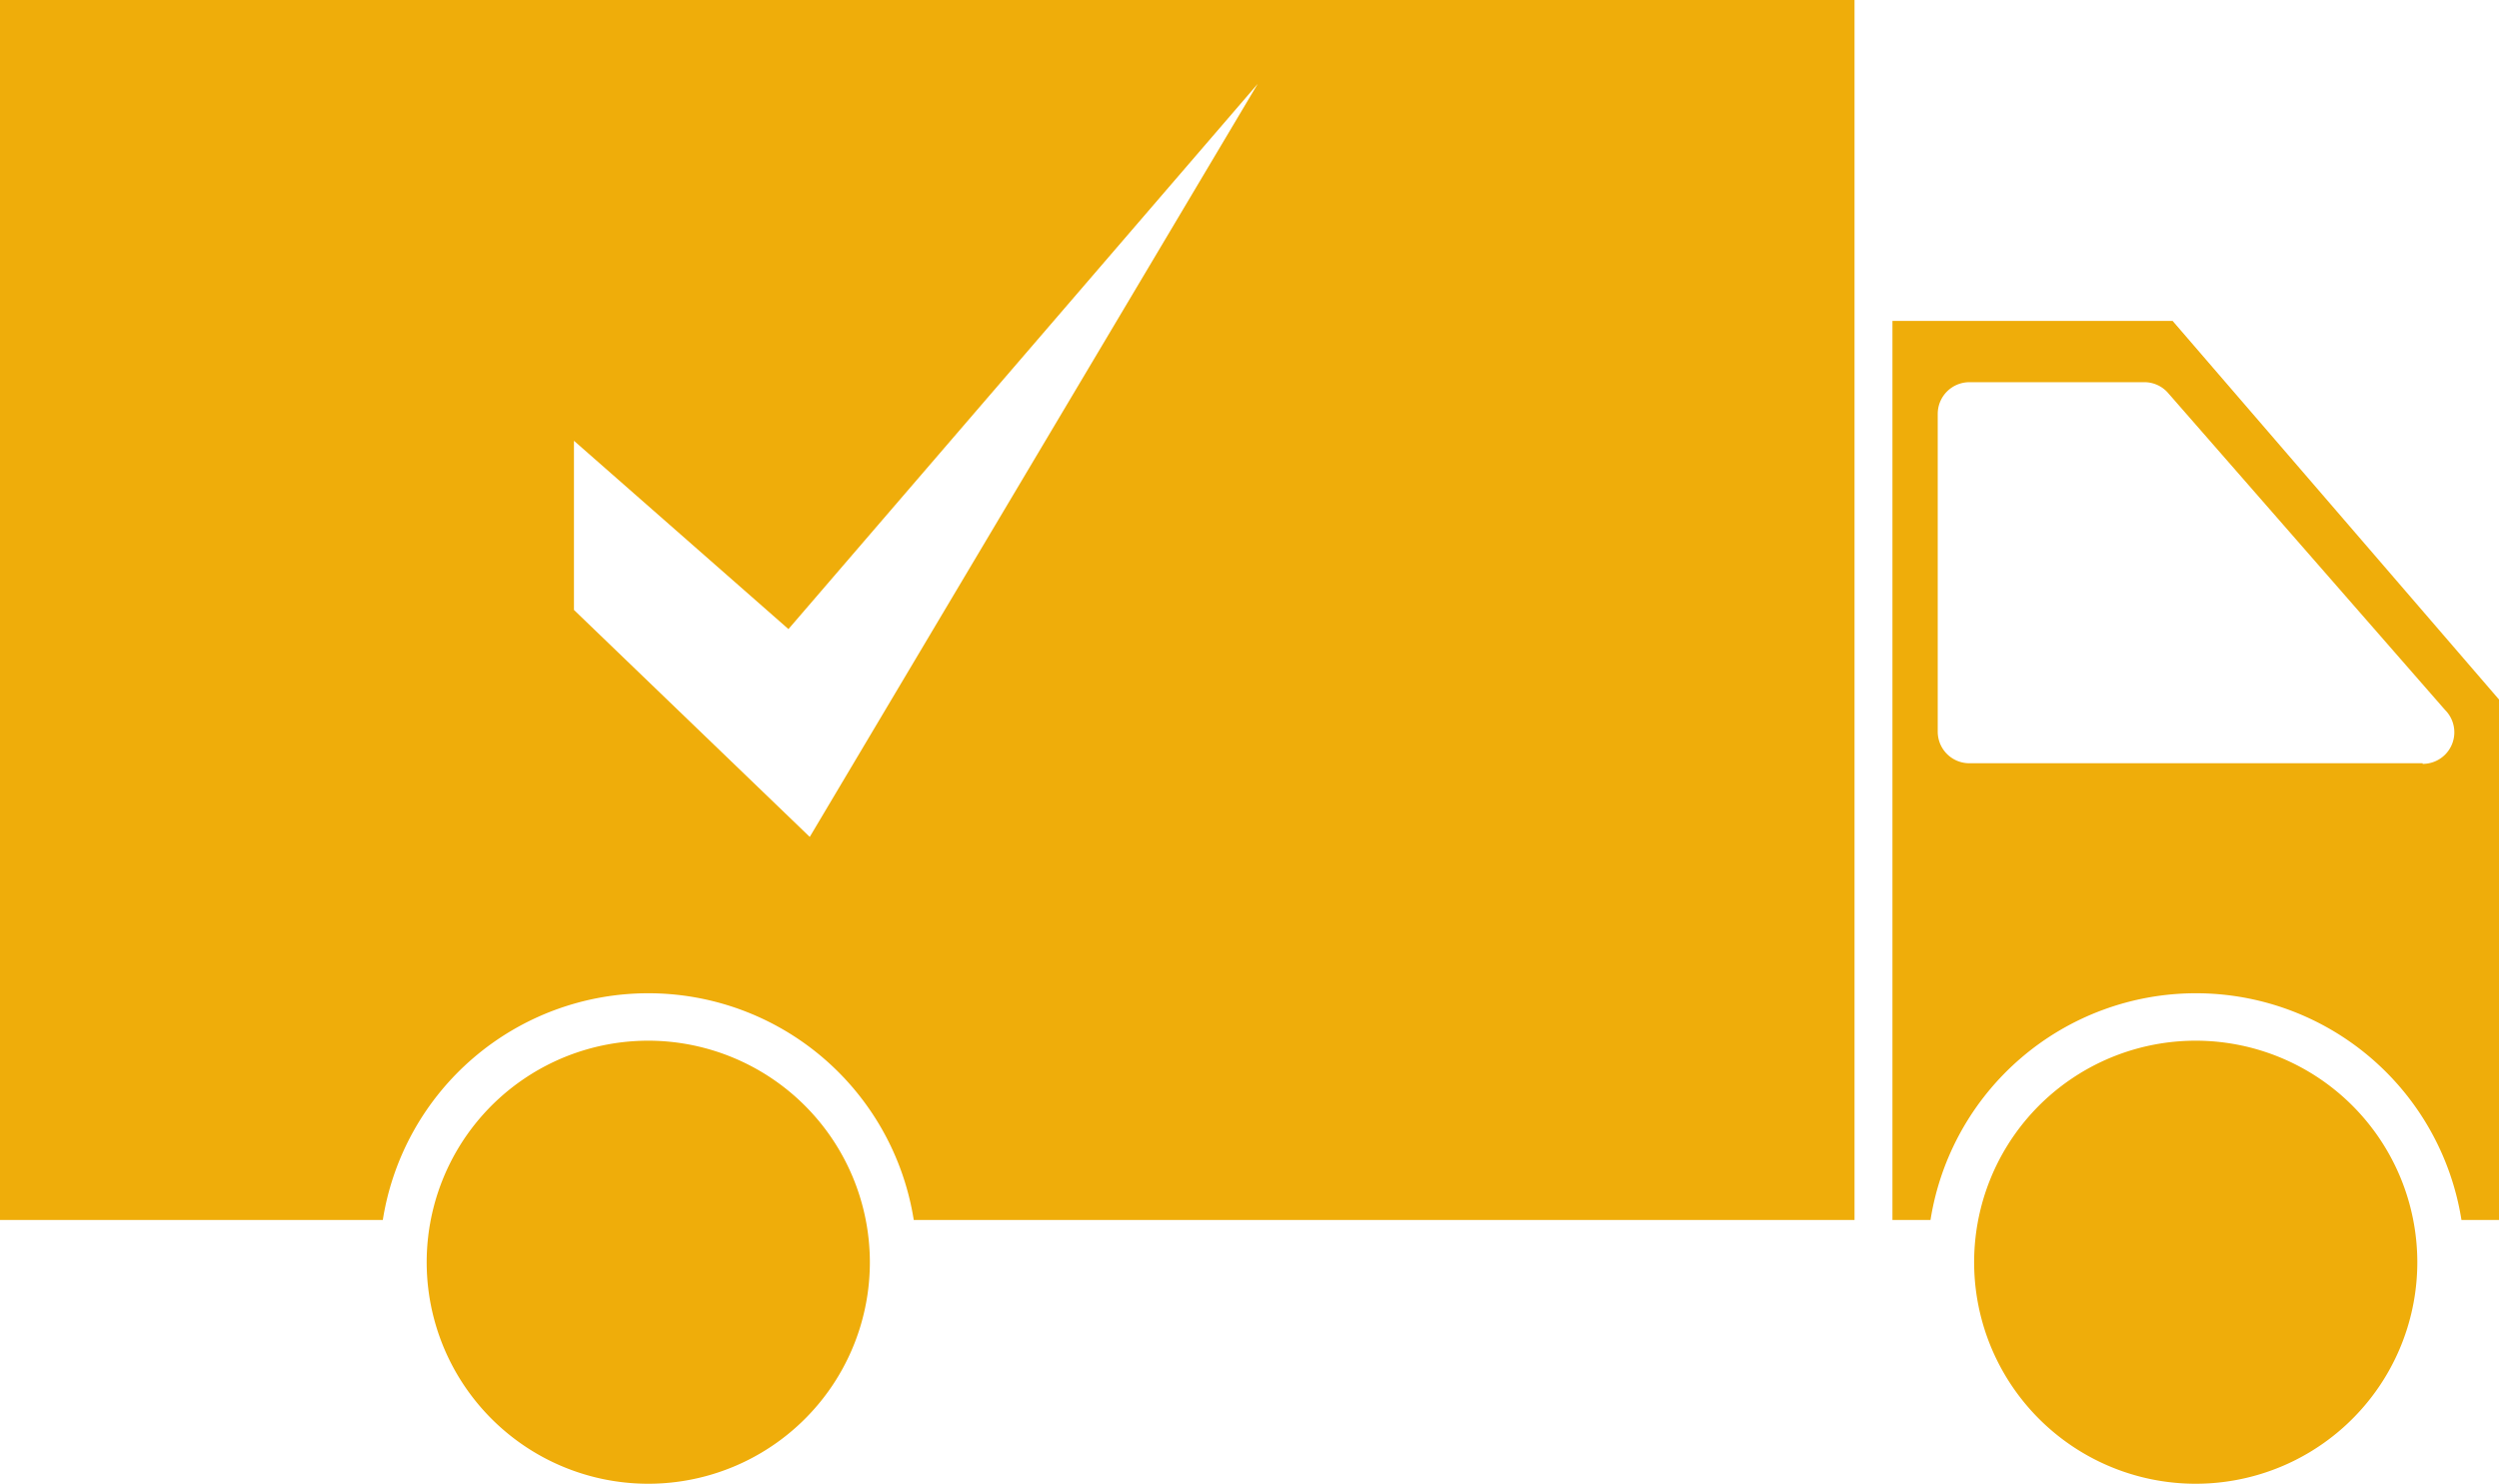
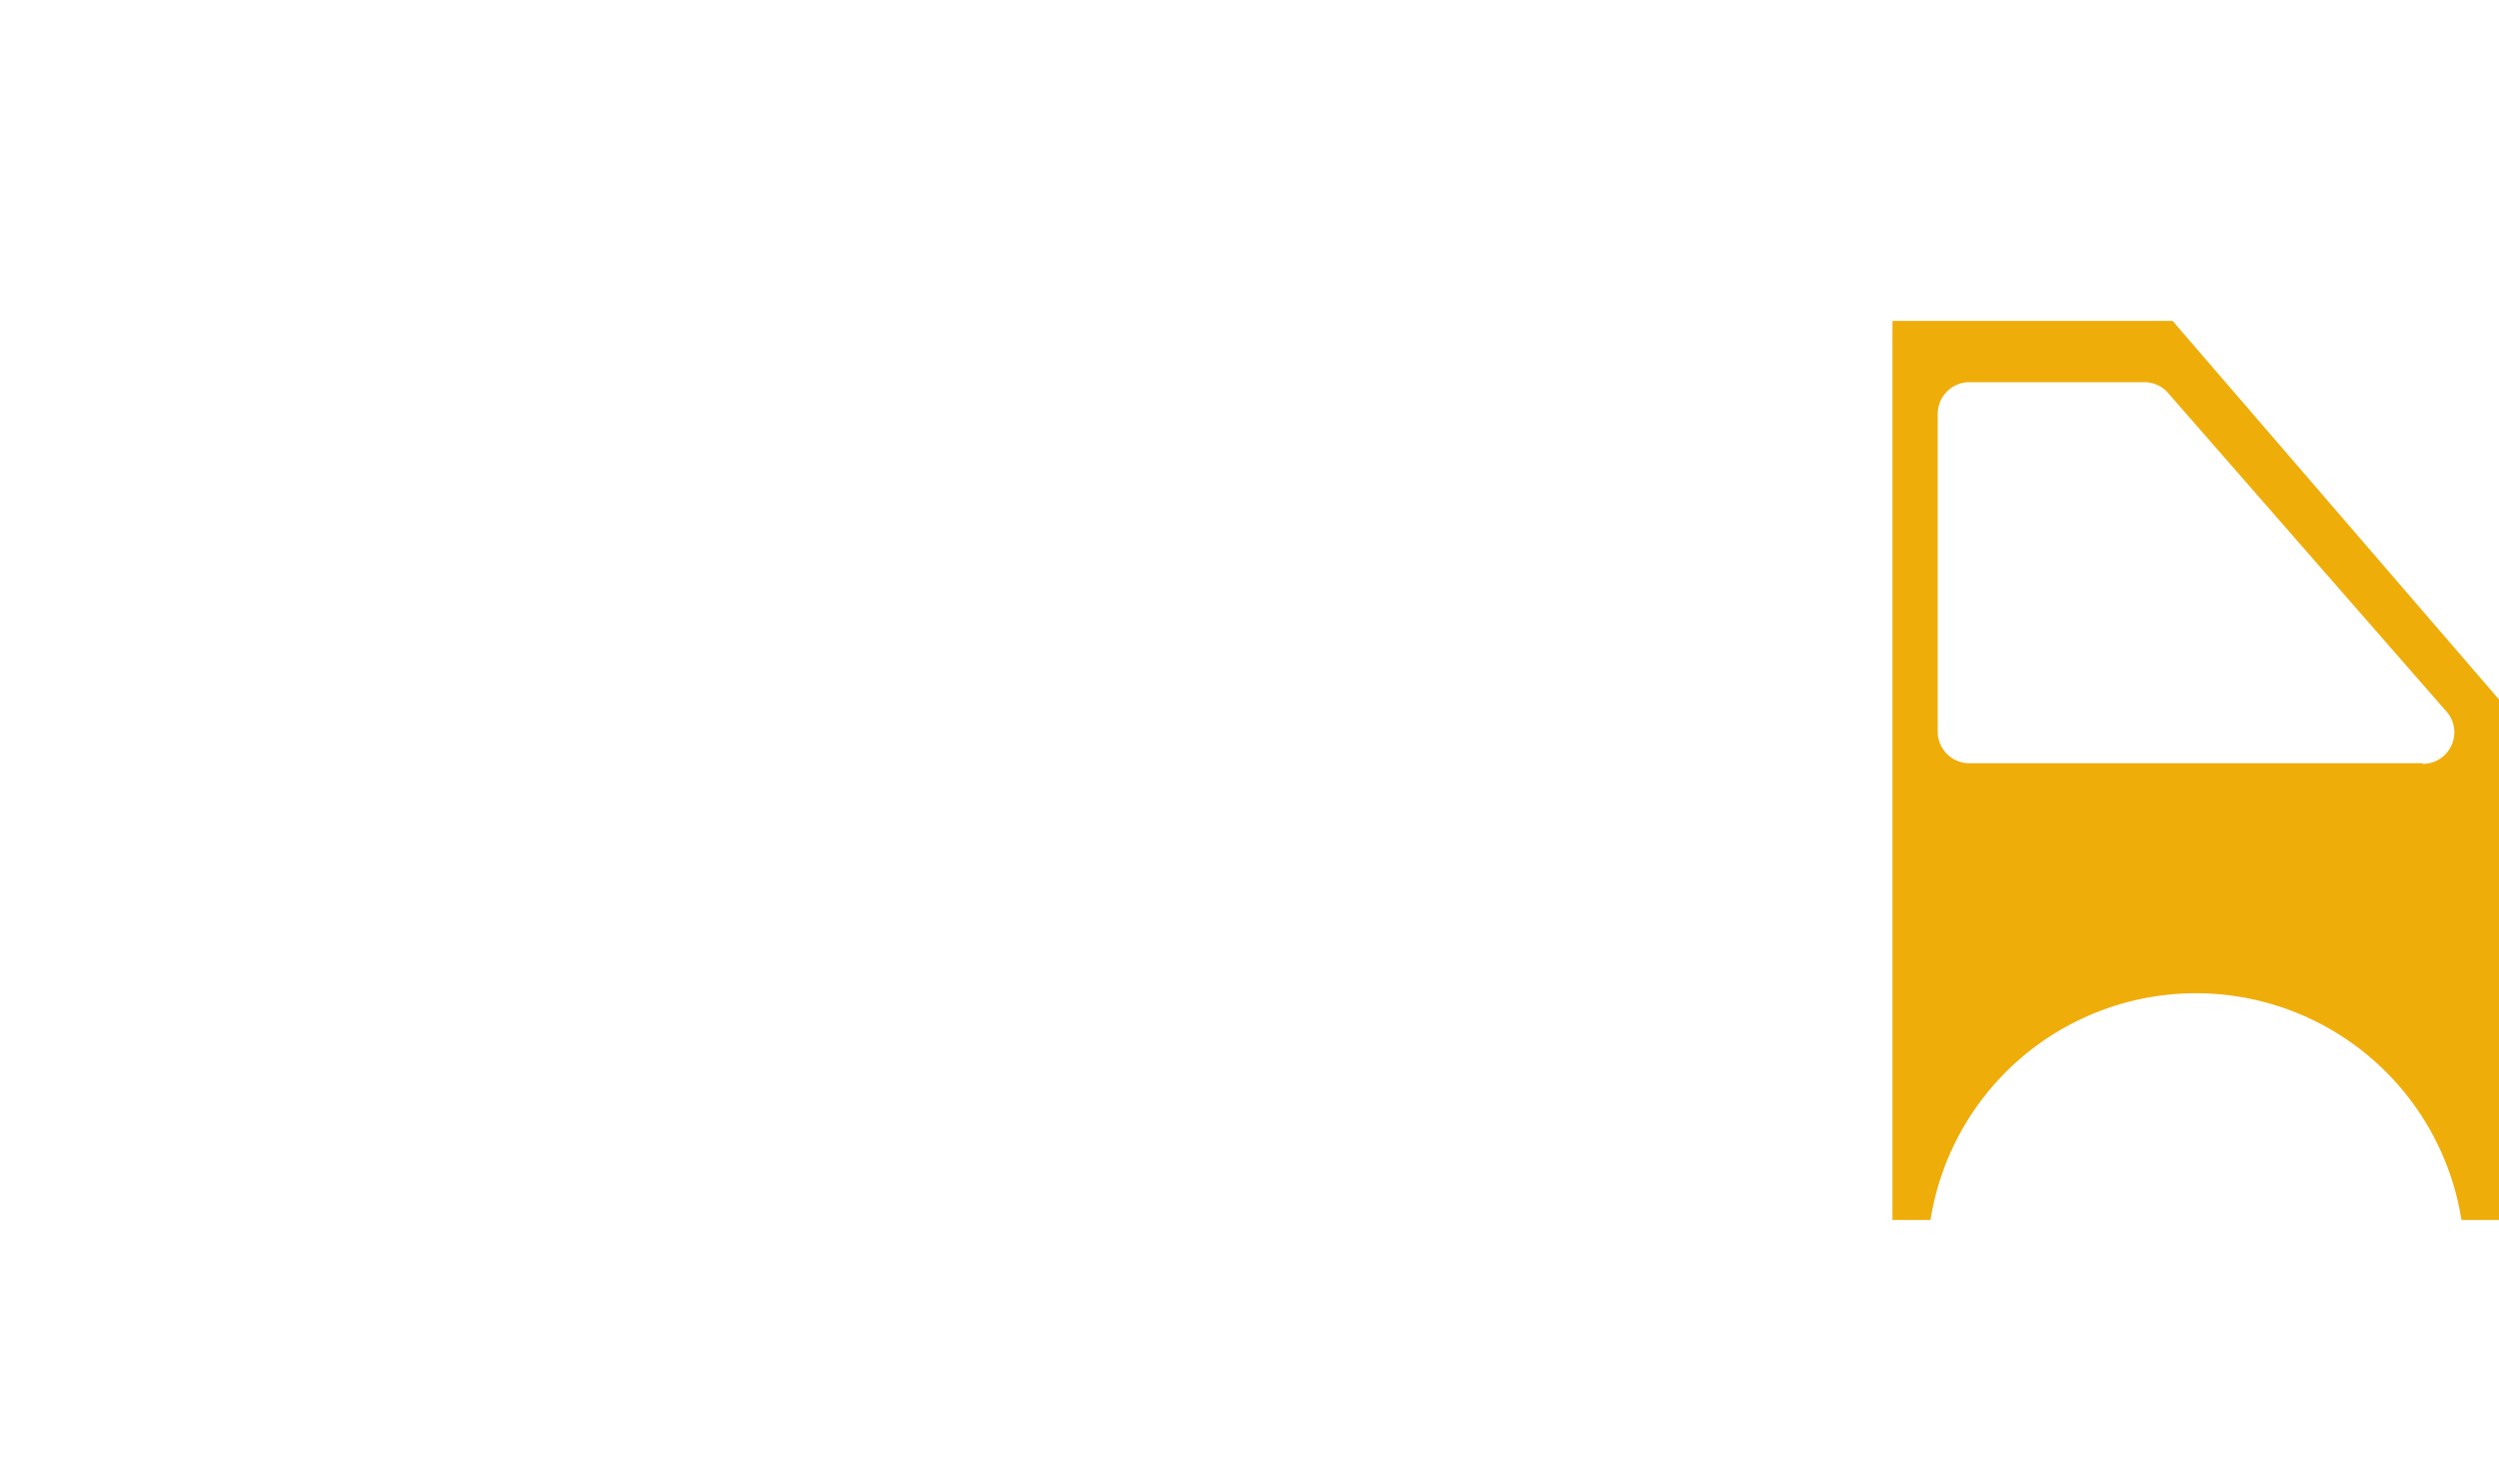
<svg xmlns="http://www.w3.org/2000/svg" id="Capa_3" data-name="Capa 3" viewBox="0 0 197.02 117">
  <defs>
    <style>.cls-1{fill:#efad0a;}</style>
  </defs>
  <path class="cls-1" d="M172.45,67.31H150.36v70.9h3a21.19,21.19,0,0,1,41.86,0h3v-41Zm19.71,34.88H156.42a2.49,2.49,0,0,1-2.49-2.49V74.64a2.5,2.5,0,0,1,2.49-2.5h13.8a2.48,2.48,0,0,1,1.87.85l21.84,25a2.49,2.49,0,0,1-1.77,4.25Z" transform="translate(-1.16 -42)" />
-   <path class="cls-1" d="M52.27,124.07a17.47,17.47,0,1,0,17.47,17.46A17.49,17.49,0,0,0,52.27,124.07Z" transform="translate(-1.16 -42)" />
-   <path class="cls-1" d="M174.27,124.07a17.47,17.47,0,1,0,17.47,17.46A17.48,17.48,0,0,0,174.27,124.07Z" transform="translate(-1.16 -42)" />
-   <path class="cls-1" d="M1.16,138.21H31.34a21.19,21.19,0,0,1,41.86,0h74.17V42H1.16ZM46.41,76.76,63.32,91.61l37-43L65,108,46.41,90.1Z" transform="translate(-1.16 -42)" />
</svg>